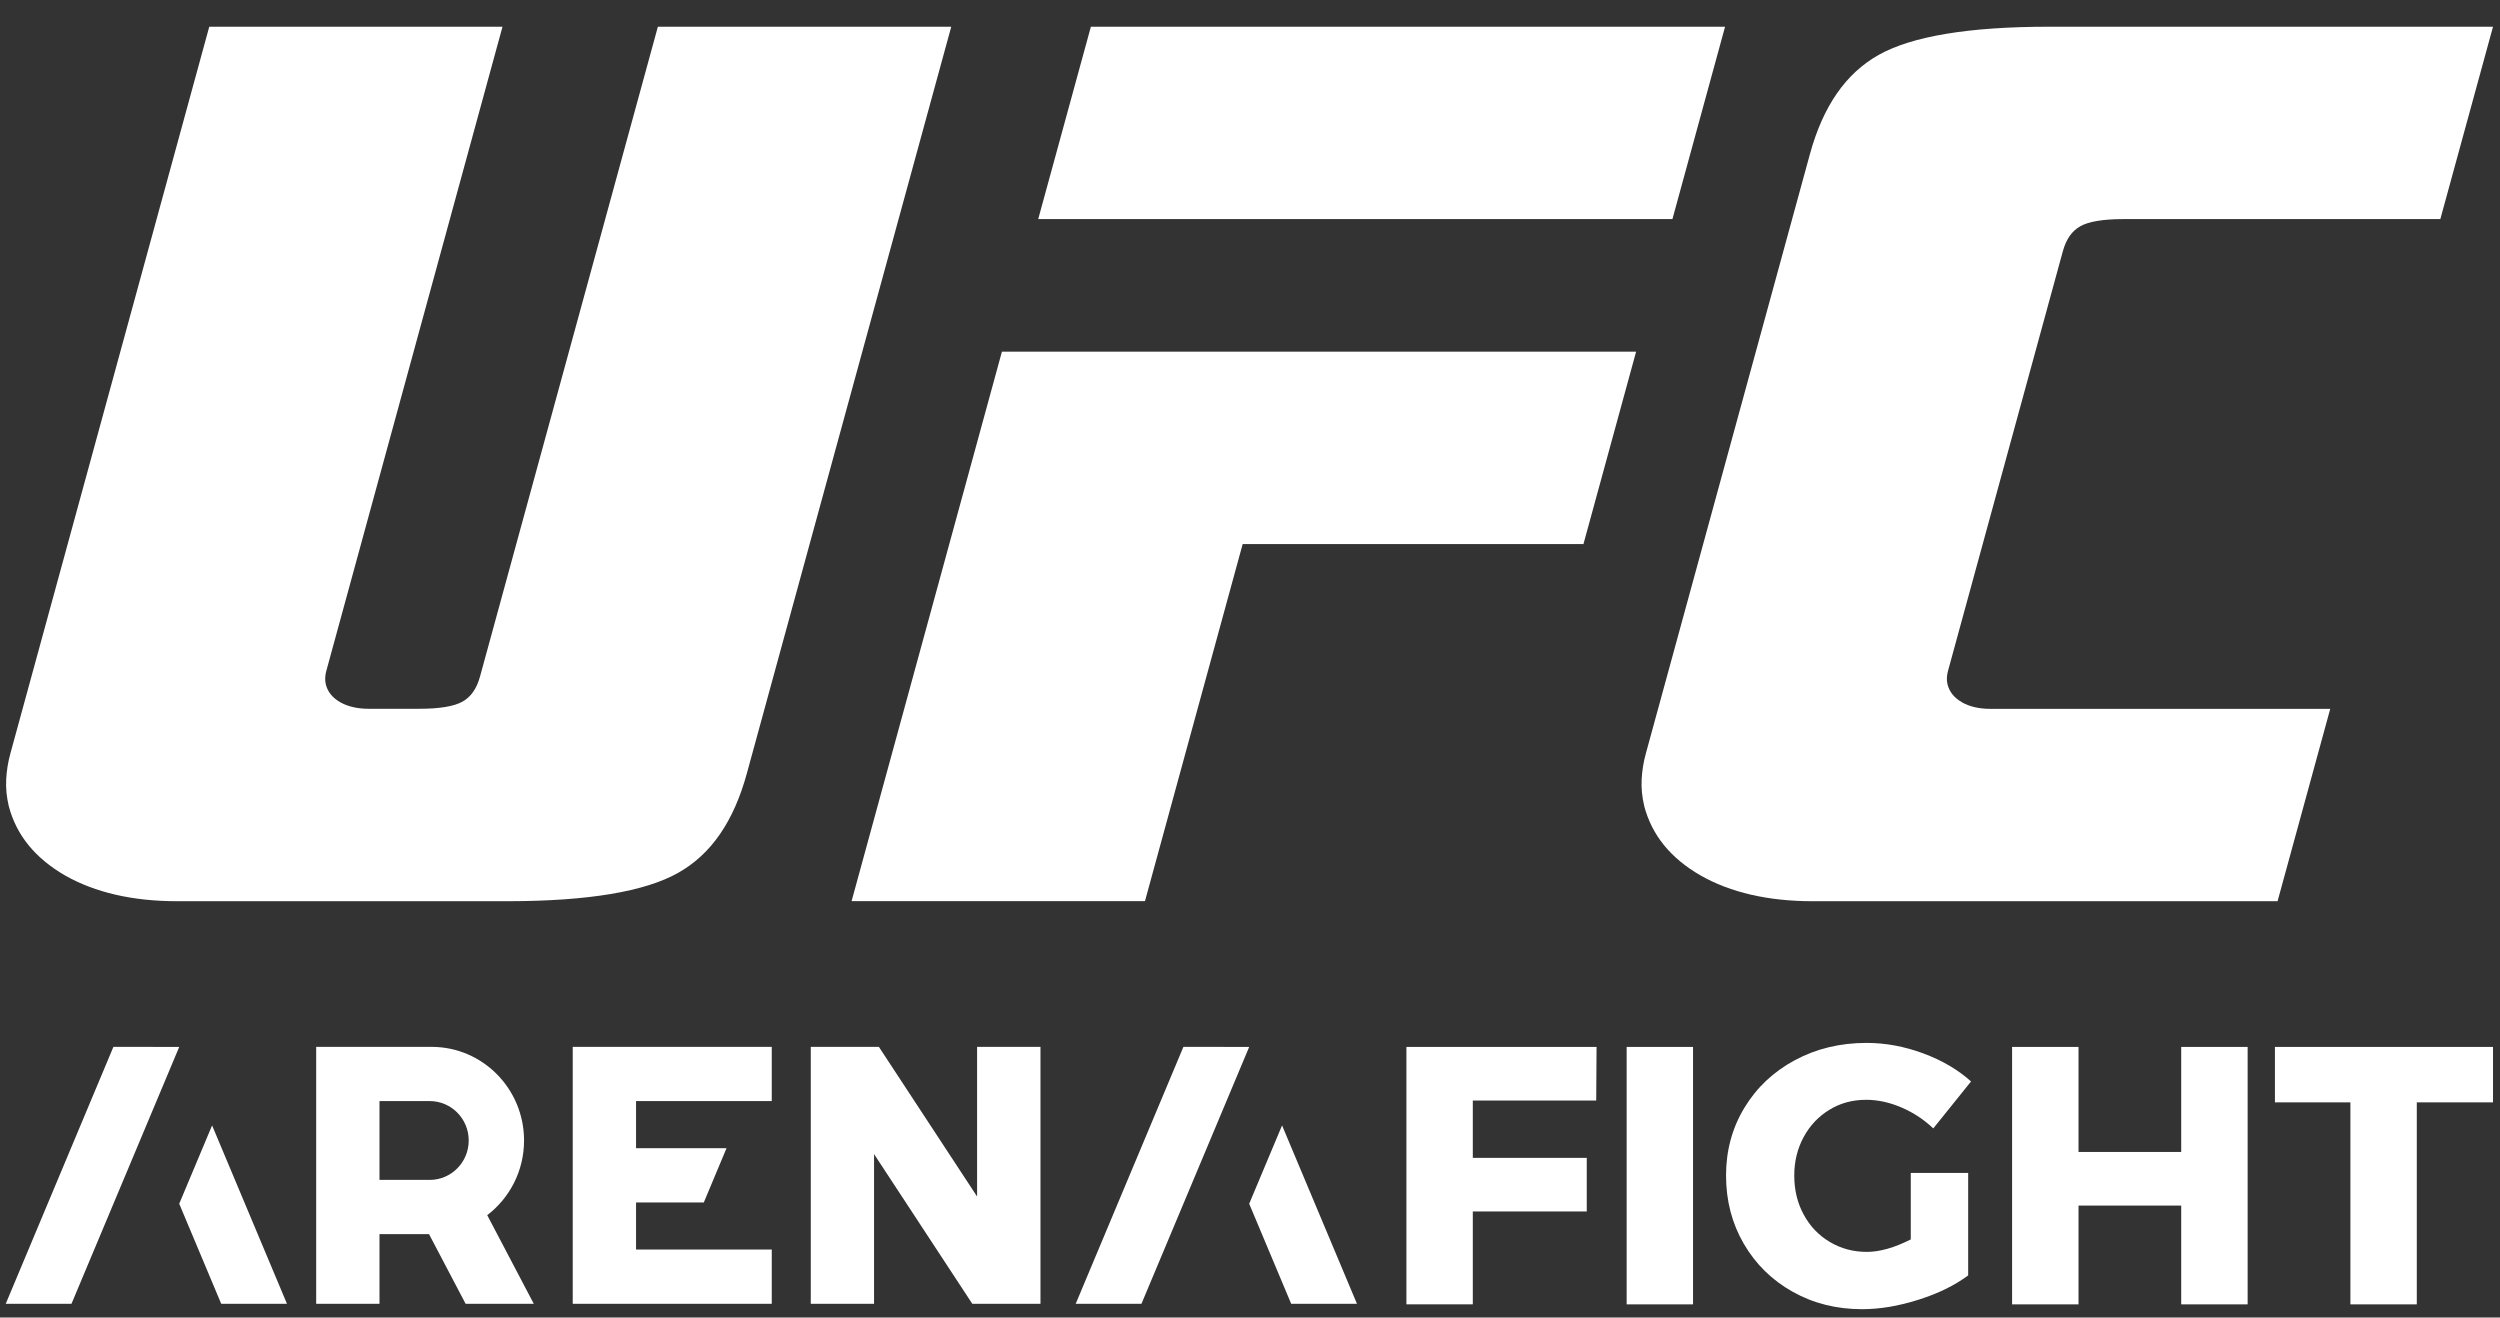
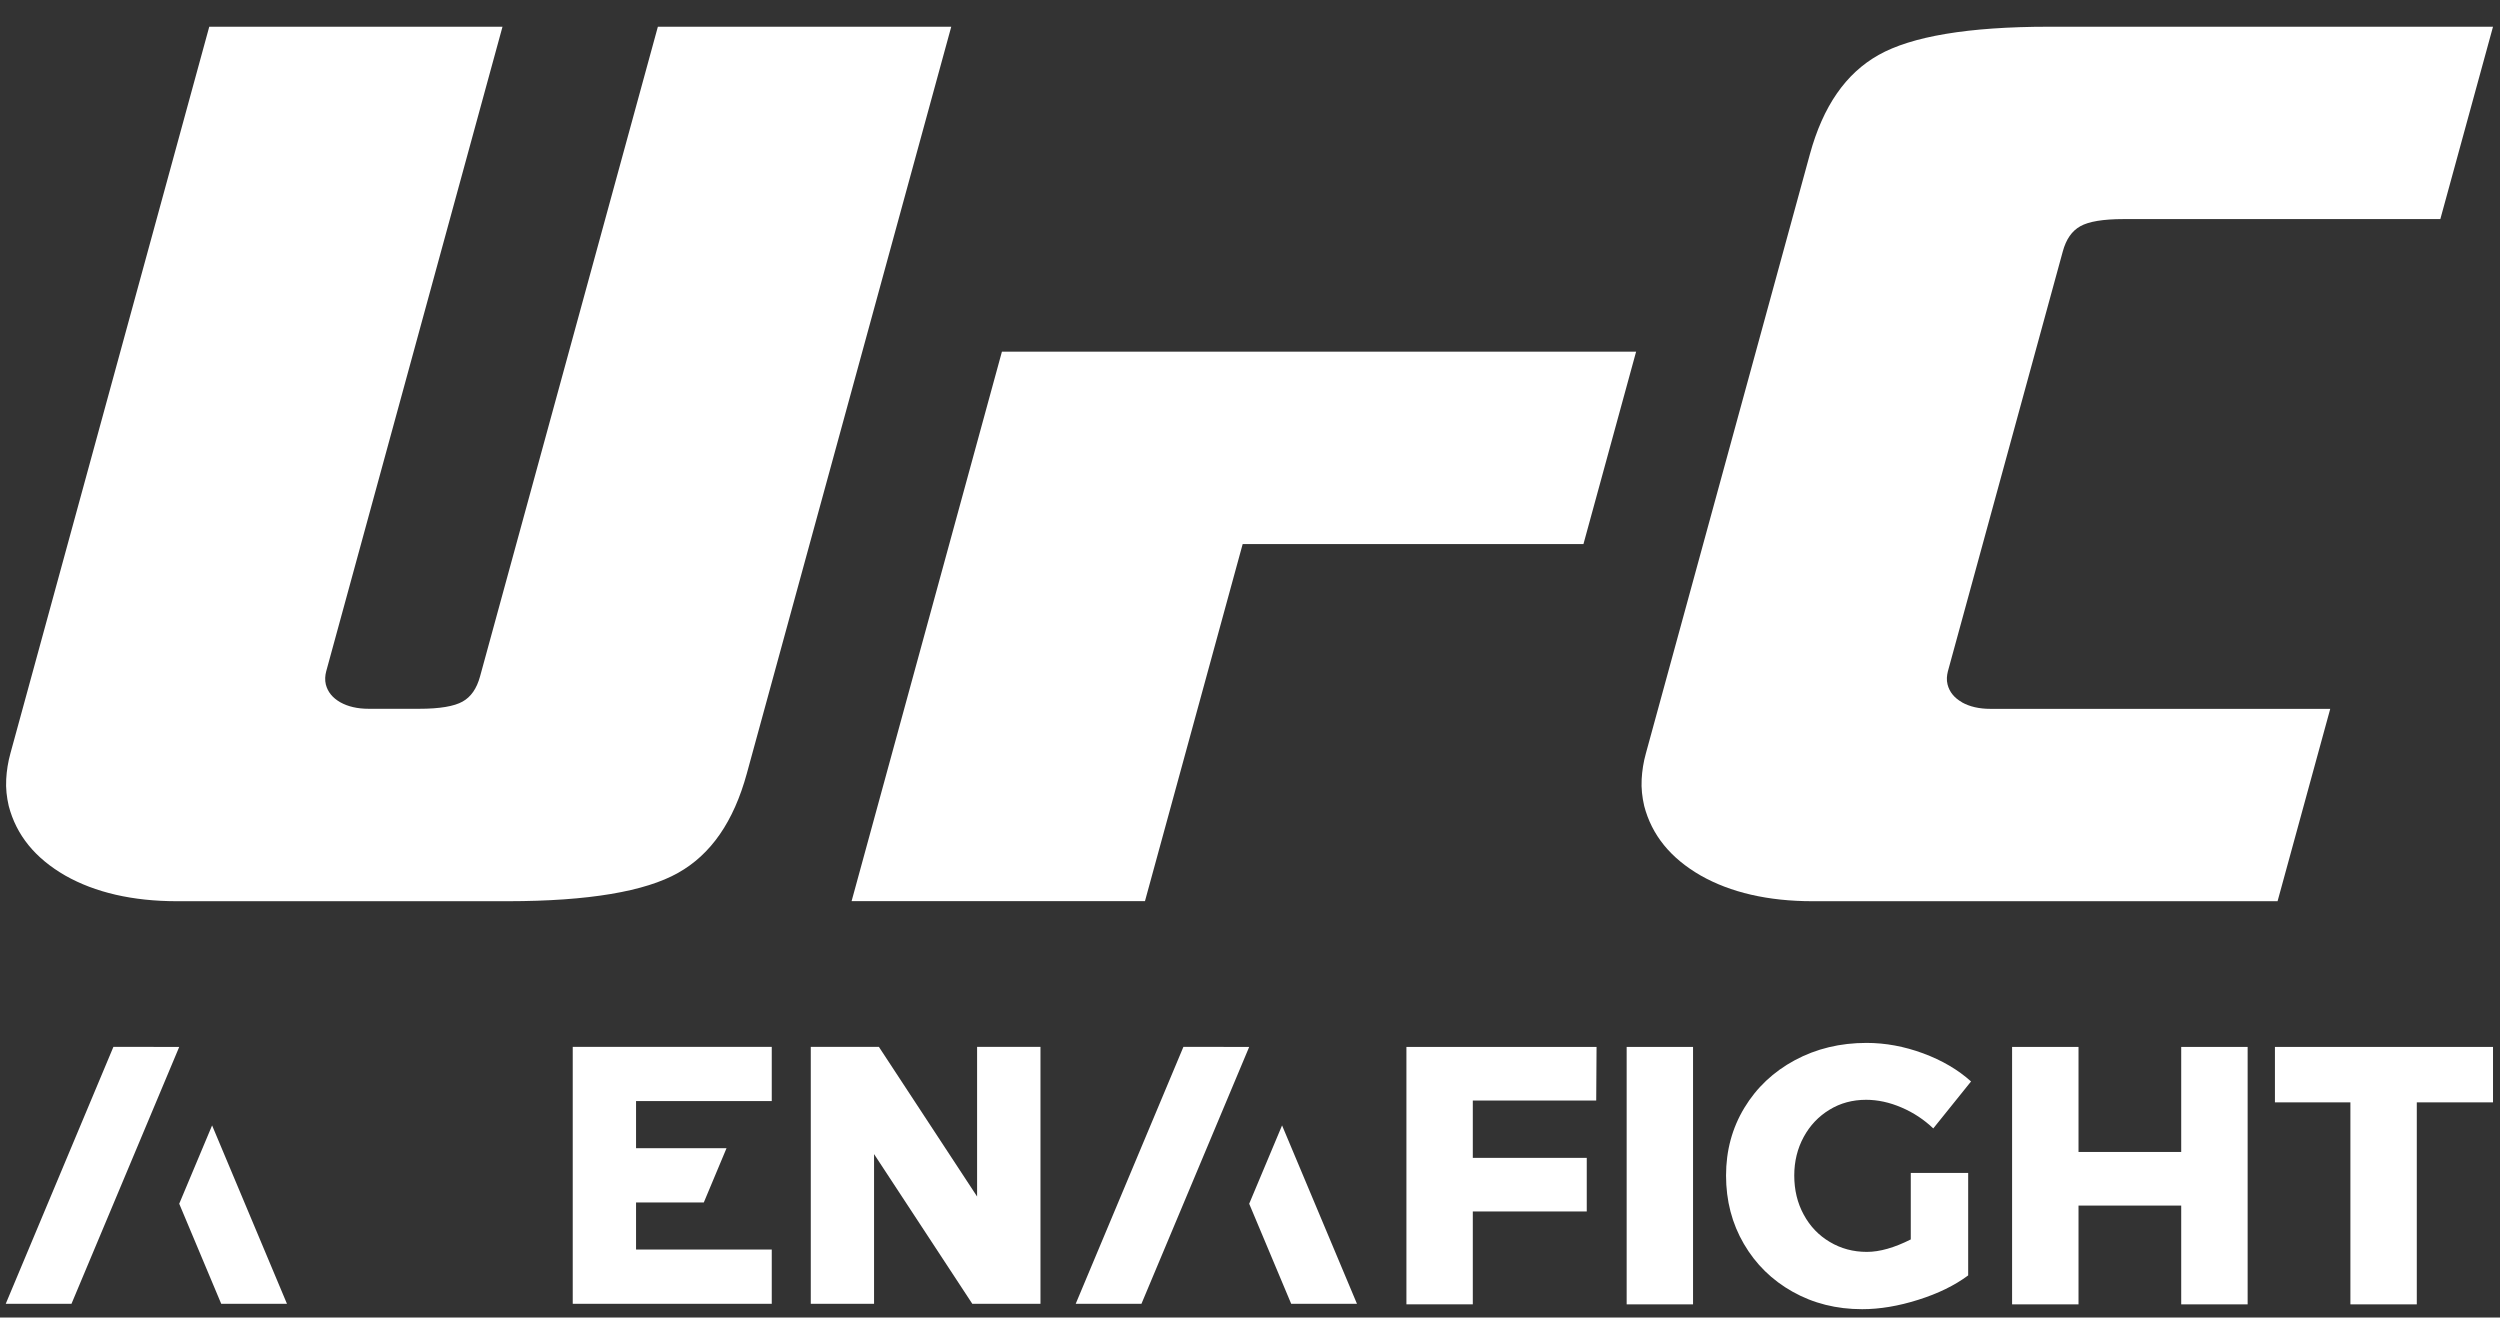
<svg xmlns="http://www.w3.org/2000/svg" width="74" height="39" viewBox="0 0 74 39" fill="none">
  <rect x="0" y="0" width="74" height="39" fill="#333333" stroke="none" />
-   <path d="M15.512 33.758C15.512 32.229 14.287 30.987 12.774 30.987H9.359V38.592H11.233V36.53H12.699L13.782 38.592H15.8L14.422 35.969C15.084 35.463 15.512 34.661 15.512 33.758ZM12.721 34.925H11.233V32.592H12.721C13.357 32.592 13.874 33.114 13.874 33.758C13.874 34.403 13.357 34.925 12.721 34.925Z" fill="white" />
  <path d="M0.17 38.592H2.116L5.305 30.989L3.357 30.987L0.17 38.592Z" fill="white" />
  <path d="M5.305 35.631L6.548 38.592H8.494L6.278 33.312L5.305 35.631Z" fill="white" />
  <path d="M16.953 38.592H22.844V36.986H18.827V35.592H20.833L21.505 33.987H18.827V32.592H22.844V30.987H16.953V38.592Z" fill="white" />
  <path d="M28.922 35.417L26.015 30.987H23.999V38.592H25.872V34.161L28.78 38.592H30.798V30.987H28.922V35.417Z" fill="white" />
  <path d="M31.841 38.592H33.787L36.976 30.989L35.029 30.987L31.841 38.592Z" fill="white" />
  <path d="M36.976 35.631L38.219 38.592H40.166L37.949 33.312L36.976 35.631Z" fill="white" />
  <path d="M41.628 30.989H47.258L47.248 32.576H43.595V34.272H46.968V35.859H43.595V38.609H41.63V30.989H41.628Z" fill="white" />
  <path d="M48.149 30.989H50.114V38.609H48.149V30.989Z" fill="white" />
  <path d="M56.561 34.719H58.258V37.752C57.857 38.05 57.366 38.29 56.78 38.474C56.197 38.659 55.643 38.752 55.12 38.752C54.361 38.752 53.675 38.58 53.063 38.236C52.45 37.893 51.968 37.419 51.618 36.818C51.267 36.217 51.091 35.542 51.091 34.796C51.091 34.056 51.272 33.388 51.634 32.79C51.996 32.193 52.493 31.723 53.127 31.382C53.762 31.041 54.468 30.87 55.249 30.87C55.807 30.87 56.367 30.973 56.925 31.179C57.483 31.386 57.957 31.663 58.343 32.011L57.225 33.401C56.953 33.142 56.639 32.933 56.285 32.782C55.931 32.63 55.582 32.554 55.238 32.554C54.836 32.554 54.474 32.651 54.153 32.848C53.83 33.044 53.576 33.312 53.39 33.653C53.204 33.995 53.11 34.376 53.11 34.794C53.11 35.223 53.202 35.608 53.39 35.953C53.576 36.298 53.834 36.568 54.163 36.762C54.492 36.959 54.858 37.056 55.259 37.056C55.639 37.056 56.072 36.933 56.559 36.687V34.719H56.561Z" fill="white" />
  <path d="M59.558 30.989H61.524V34.098H64.564V30.989H66.53V38.609H64.564V35.685H61.524V38.609H59.558V30.989Z" fill="white" />
  <path d="M67.336 30.989H73.793V32.63H71.537V38.609H69.572V32.63H67.338V30.989H67.336Z" fill="white" />
-   <path d="M49.504 6.485H30.731L32.29 0.791H51.062L49.504 6.485Z" fill="white" />
  <path d="M36.783 16.105H46.87L48.429 10.409H29.657L25.207 26.674H33.891L36.783 16.105Z" fill="white" />
  <path fill-rule="evenodd" clip-rule="evenodd" d="M58.074 20.787C57.845 20.656 57.704 20.482 57.648 20.262C57.632 20.196 57.624 20.131 57.628 20.061C57.632 20 57.64 19.936 57.657 19.873L61.058 7.445C61.156 7.082 61.328 6.836 61.577 6.697C61.823 6.558 62.248 6.485 62.859 6.485H72.234L73.793 0.791H60.647C58.251 0.791 56.581 1.079 55.608 1.626C54.635 2.172 53.961 3.144 53.572 4.568L48.721 22.289C48.646 22.553 48.607 22.815 48.593 23.065C48.578 23.339 48.609 23.597 48.668 23.855C48.893 24.718 49.447 25.402 50.345 25.918C51.228 26.418 52.336 26.676 53.654 26.676H67.416L68.975 20.982H58.916C58.581 20.982 58.3 20.916 58.074 20.789V20.787Z" fill="white" />
  <path fill-rule="evenodd" clip-rule="evenodd" d="M6.194 0.791L0.311 22.289C0.237 22.553 0.197 22.815 0.184 23.065C0.168 23.339 0.199 23.597 0.258 23.855C0.483 24.718 1.037 25.402 1.934 25.918C2.817 26.418 3.925 26.676 5.242 26.676H15.031C17.427 26.674 19.097 26.386 20.07 25.838C21.043 25.293 21.716 24.321 22.106 22.896L28.157 0.791H19.473L14.21 20.02C14.111 20.383 13.94 20.629 13.692 20.767C13.445 20.906 13.02 20.98 12.409 20.98H10.914C10.579 20.98 10.297 20.914 10.072 20.787C9.843 20.656 9.702 20.482 9.645 20.262C9.63 20.196 9.622 20.131 9.626 20.061C9.63 20 9.637 19.936 9.655 19.873L14.874 0.791H6.19H6.194Z" fill="white" />
</svg>